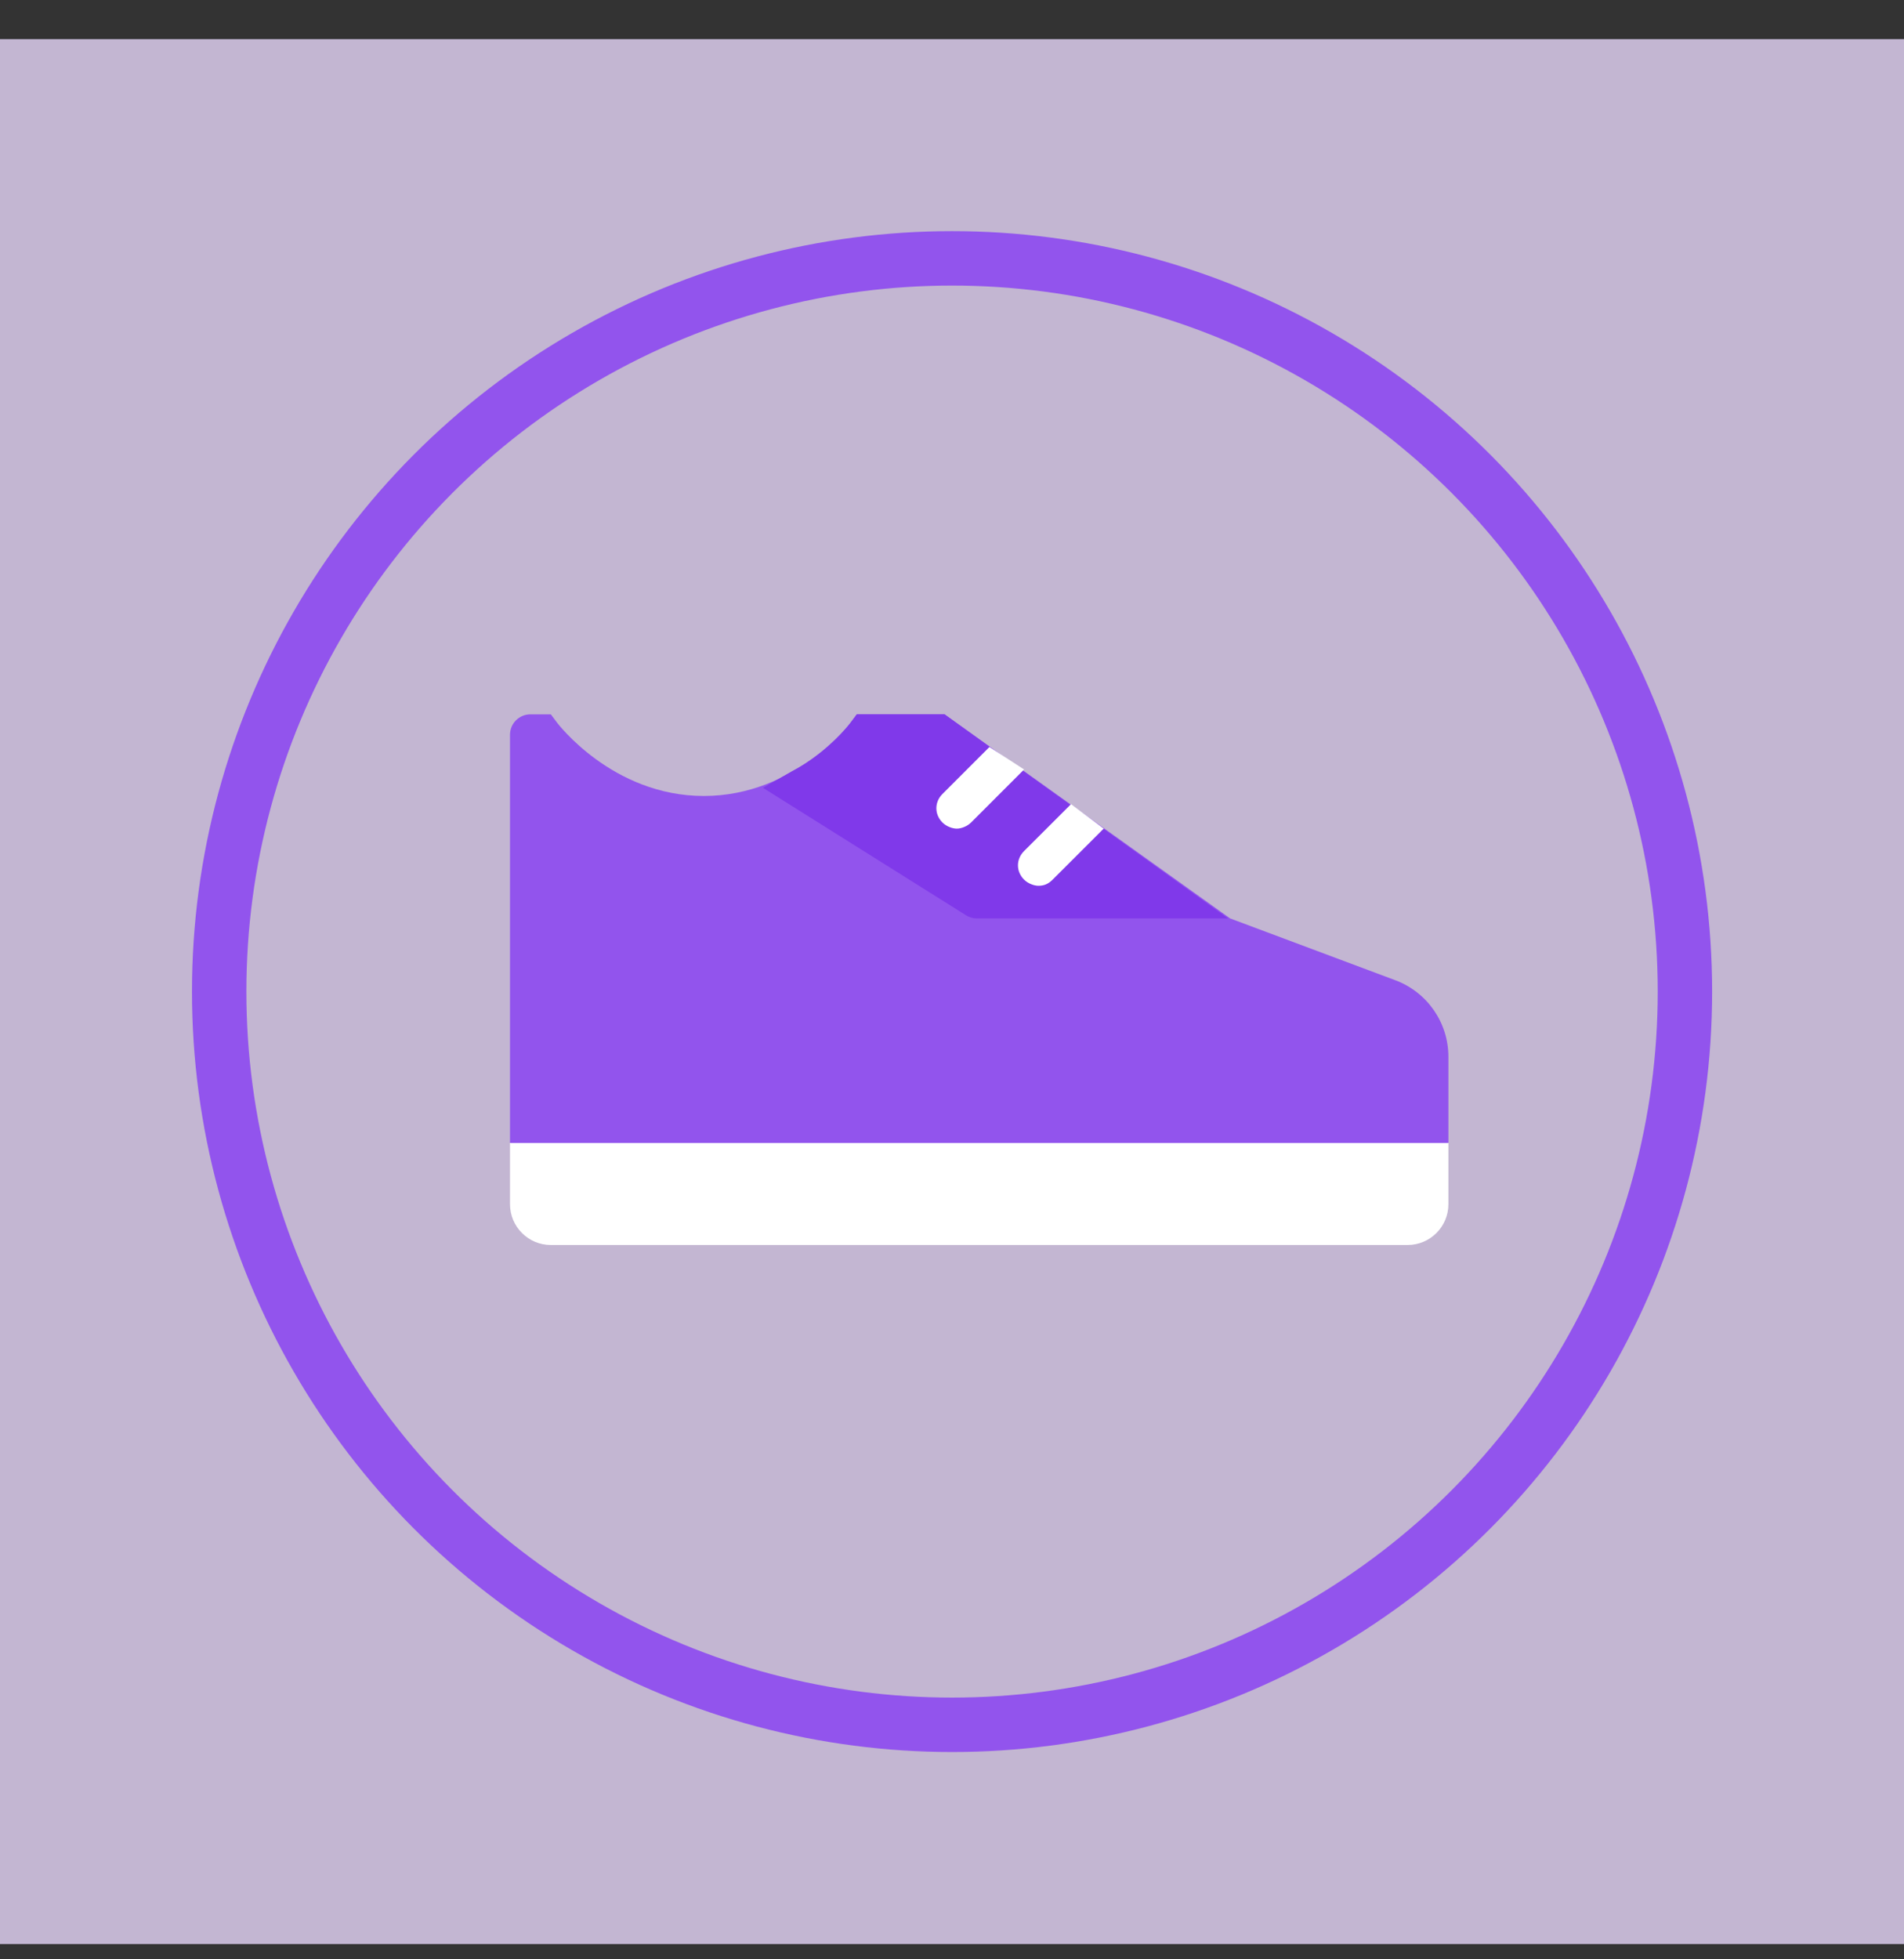
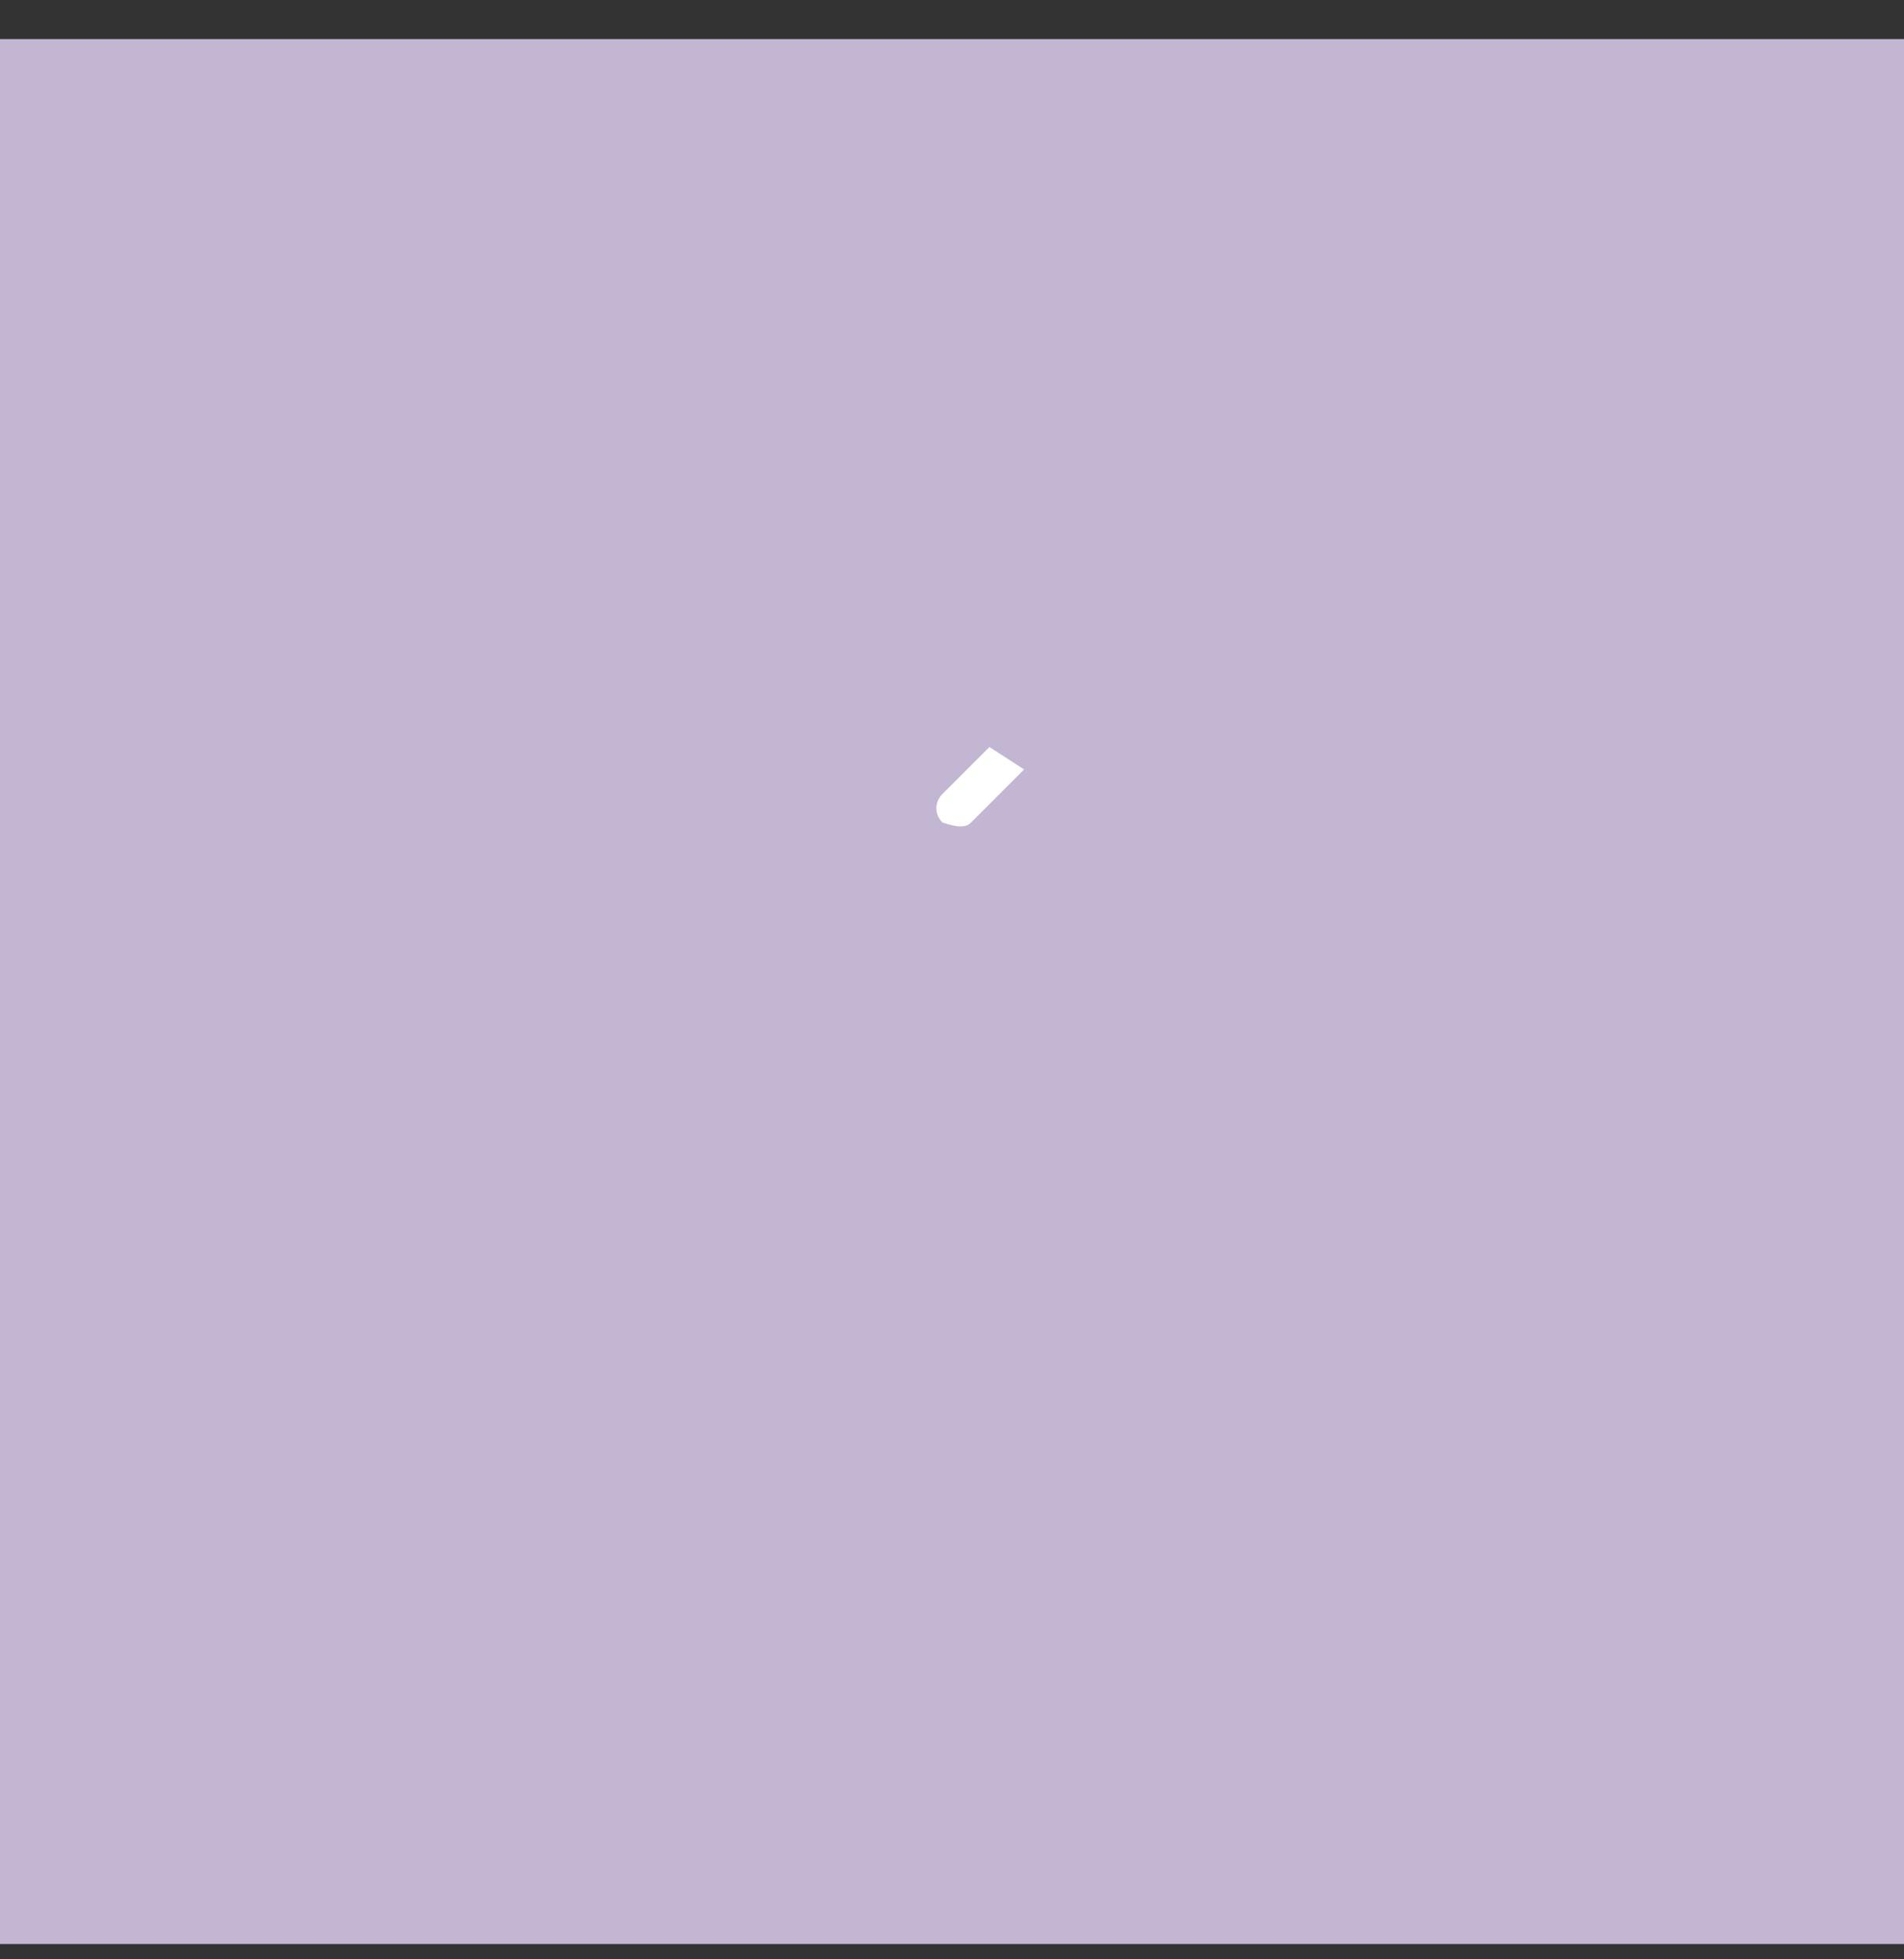
<svg xmlns="http://www.w3.org/2000/svg" width="35" height="36" viewBox="0 0 35 36" fill="none">
  <rect x="0" y="0" width="35" height="36" fill="#333333" stroke="none" />
  <rect width="35" height="35" transform="translate(0 0.719)" fill="#C3B6D2" />
-   <path d="M9.375 21V22.125C9.375 22.539 9.711 22.875 10.125 22.875H25.875C26.289 22.875 26.625 22.539 26.625 22.125V21H9.375Z" fill="white" />
-   <path d="M25.65 18.011L22.613 16.875L17.363 13.125H15.75L15.637 13.275C15.637 13.275 14.625 14.625 12.938 14.625C11.25 14.625 10.238 13.275 10.238 13.275L10.125 13.125H9.75C9.543 13.125 9.375 13.293 9.375 13.5V21H26.625V19.416C26.625 18.79 26.236 18.23 25.65 18.011Z" fill="#9254ED" />
-   <path d="M17.363 13.125H15.75L15.638 13.275C15.638 13.275 15.263 13.8 14.55 14.175L14.025 14.475L17.759 16.818C17.819 16.855 17.888 16.875 17.958 16.875H22.575L17.363 13.125Z" fill="#8039EA" />
-   <path d="M18.188 13.725L17.325 14.588C17.175 14.738 17.175 14.963 17.325 15.113C17.4 15.188 17.513 15.225 17.588 15.225C17.663 15.225 17.775 15.188 17.85 15.113L18.825 14.138L18.188 13.725Z" fill="white" />
-   <path d="M19.088 16.275C19.2 16.275 19.275 16.237 19.35 16.162L20.288 15.225L19.688 14.775L18.825 15.637C18.675 15.787 18.675 16.012 18.825 16.162C18.9 16.237 19.013 16.275 19.088 16.275Z" fill="white" />
-   <circle cx="17.501" cy="18.219" r="13.472" stroke="#9254ED" />
+   <path d="M18.188 13.725L17.325 14.588C17.175 14.738 17.175 14.963 17.325 15.113C17.663 15.225 17.775 15.188 17.85 15.113L18.825 14.138L18.188 13.725Z" fill="white" />
</svg>